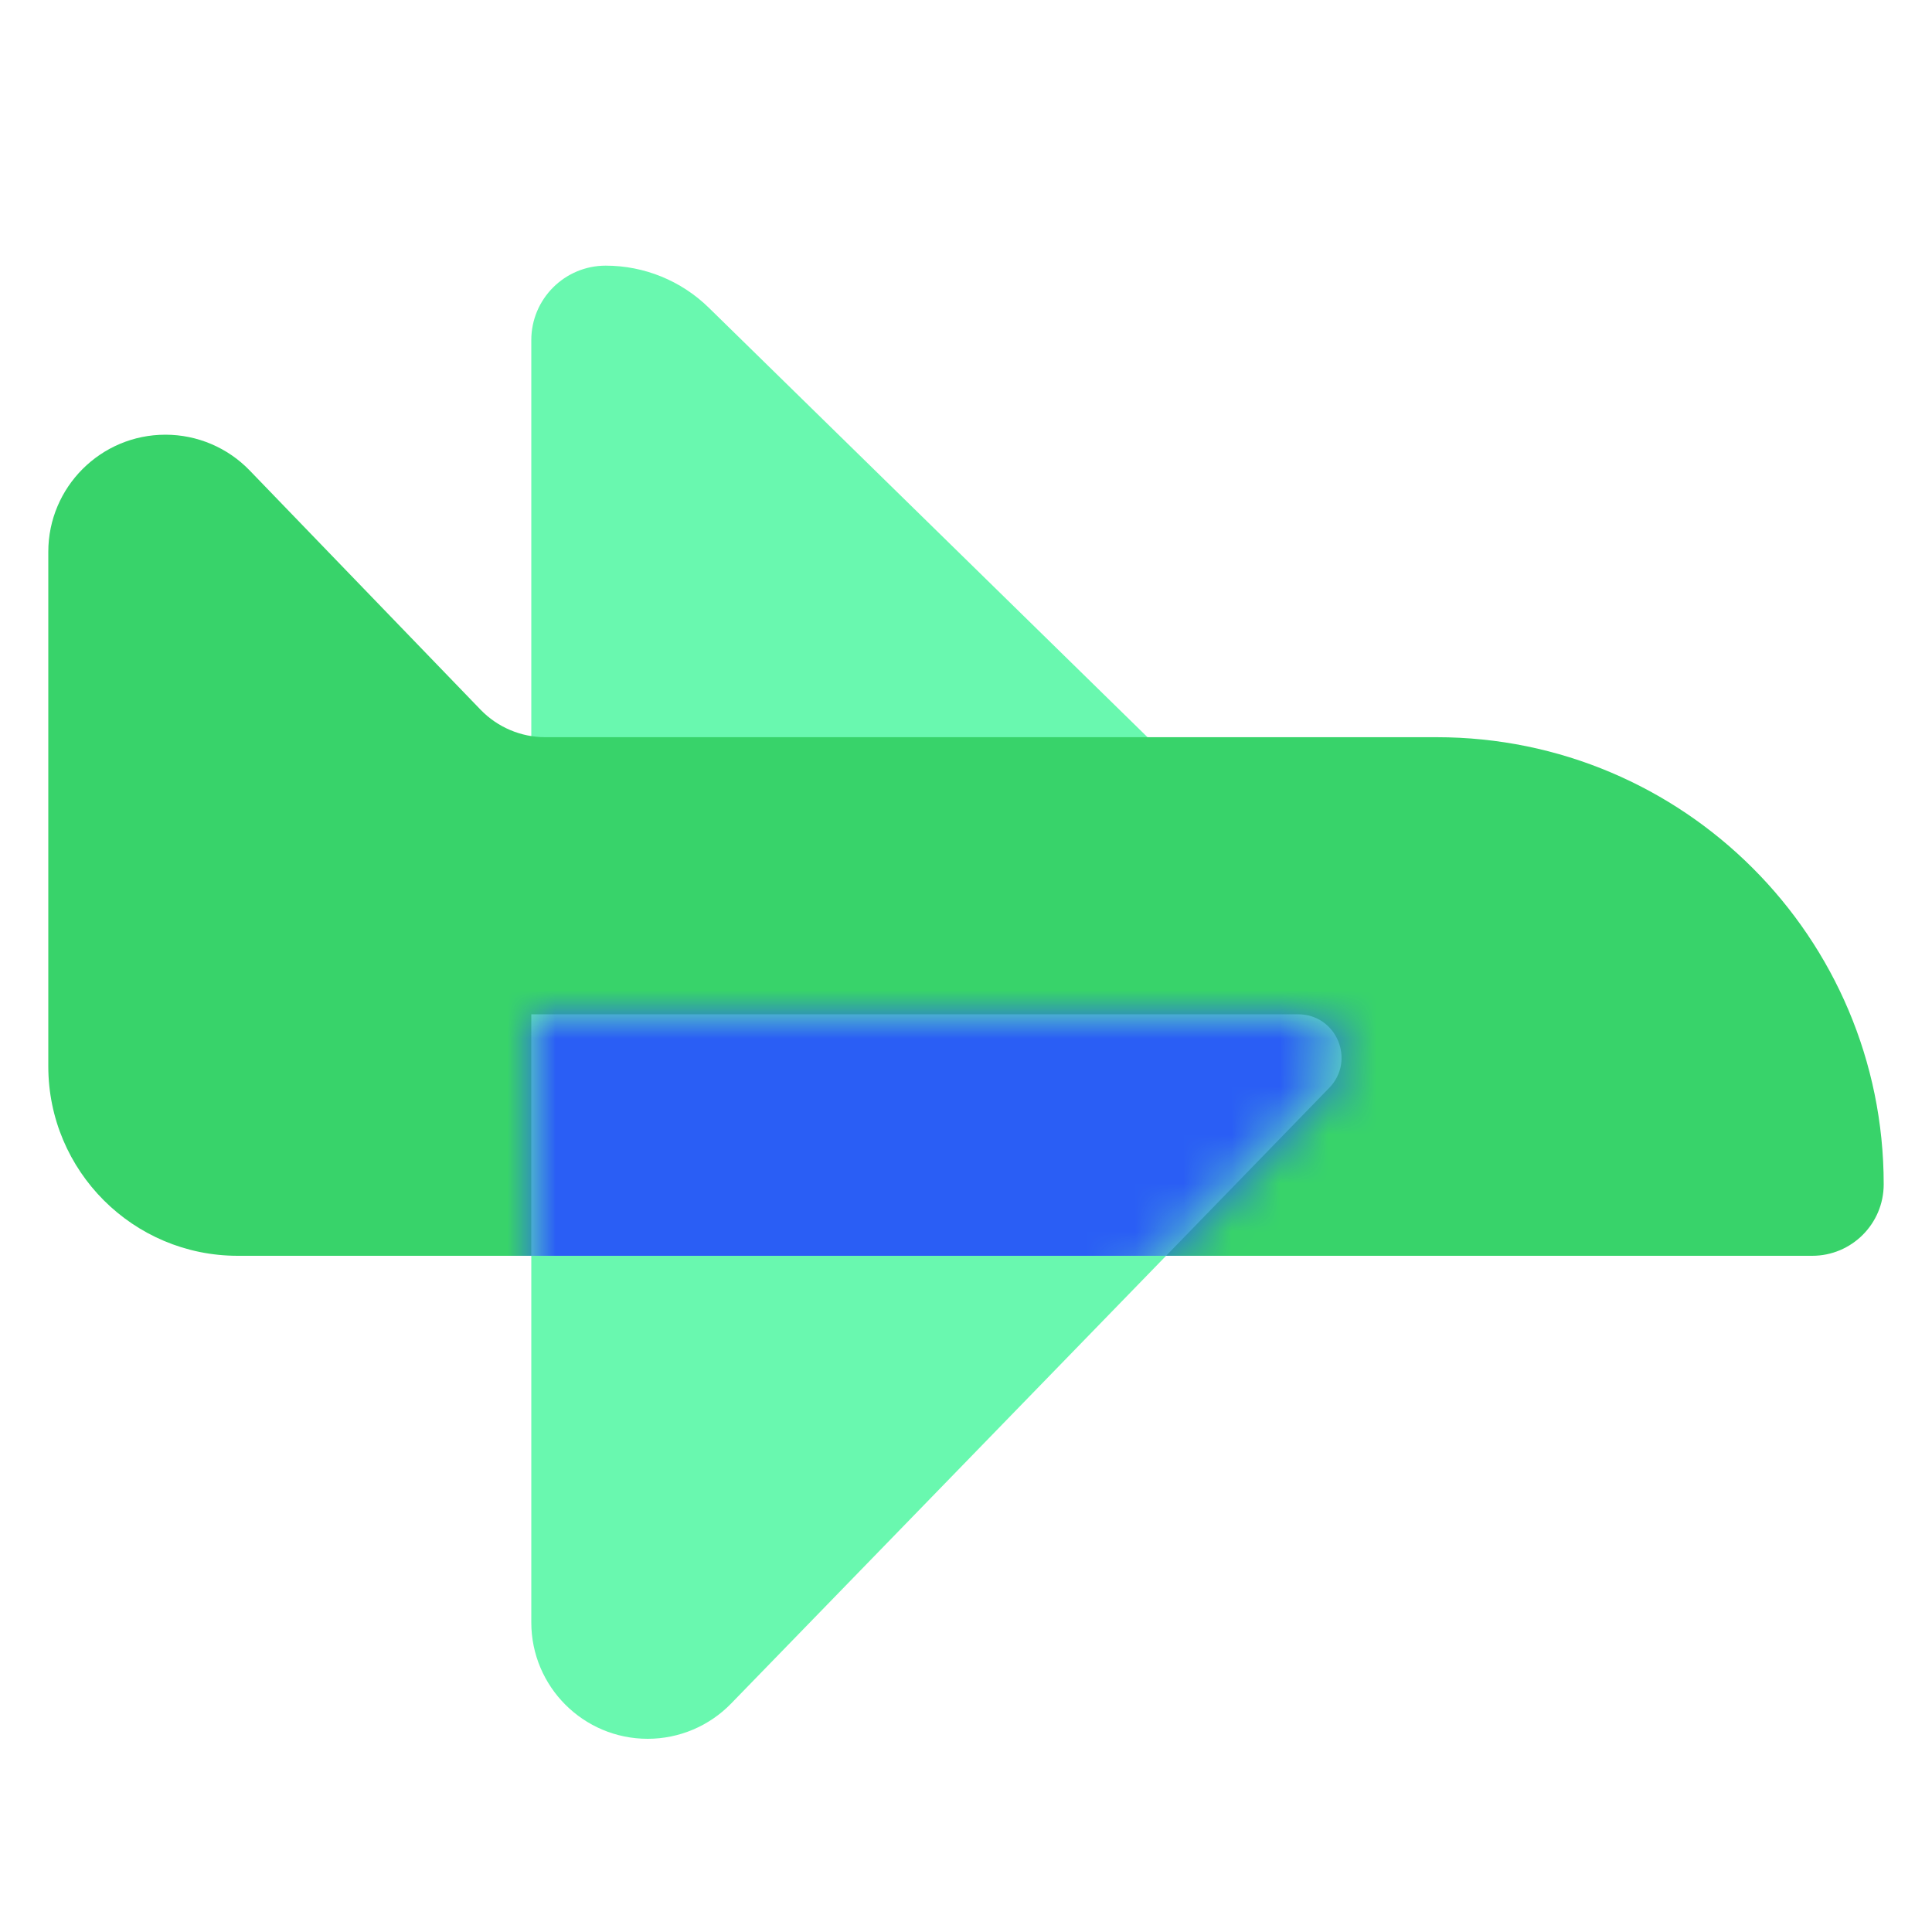
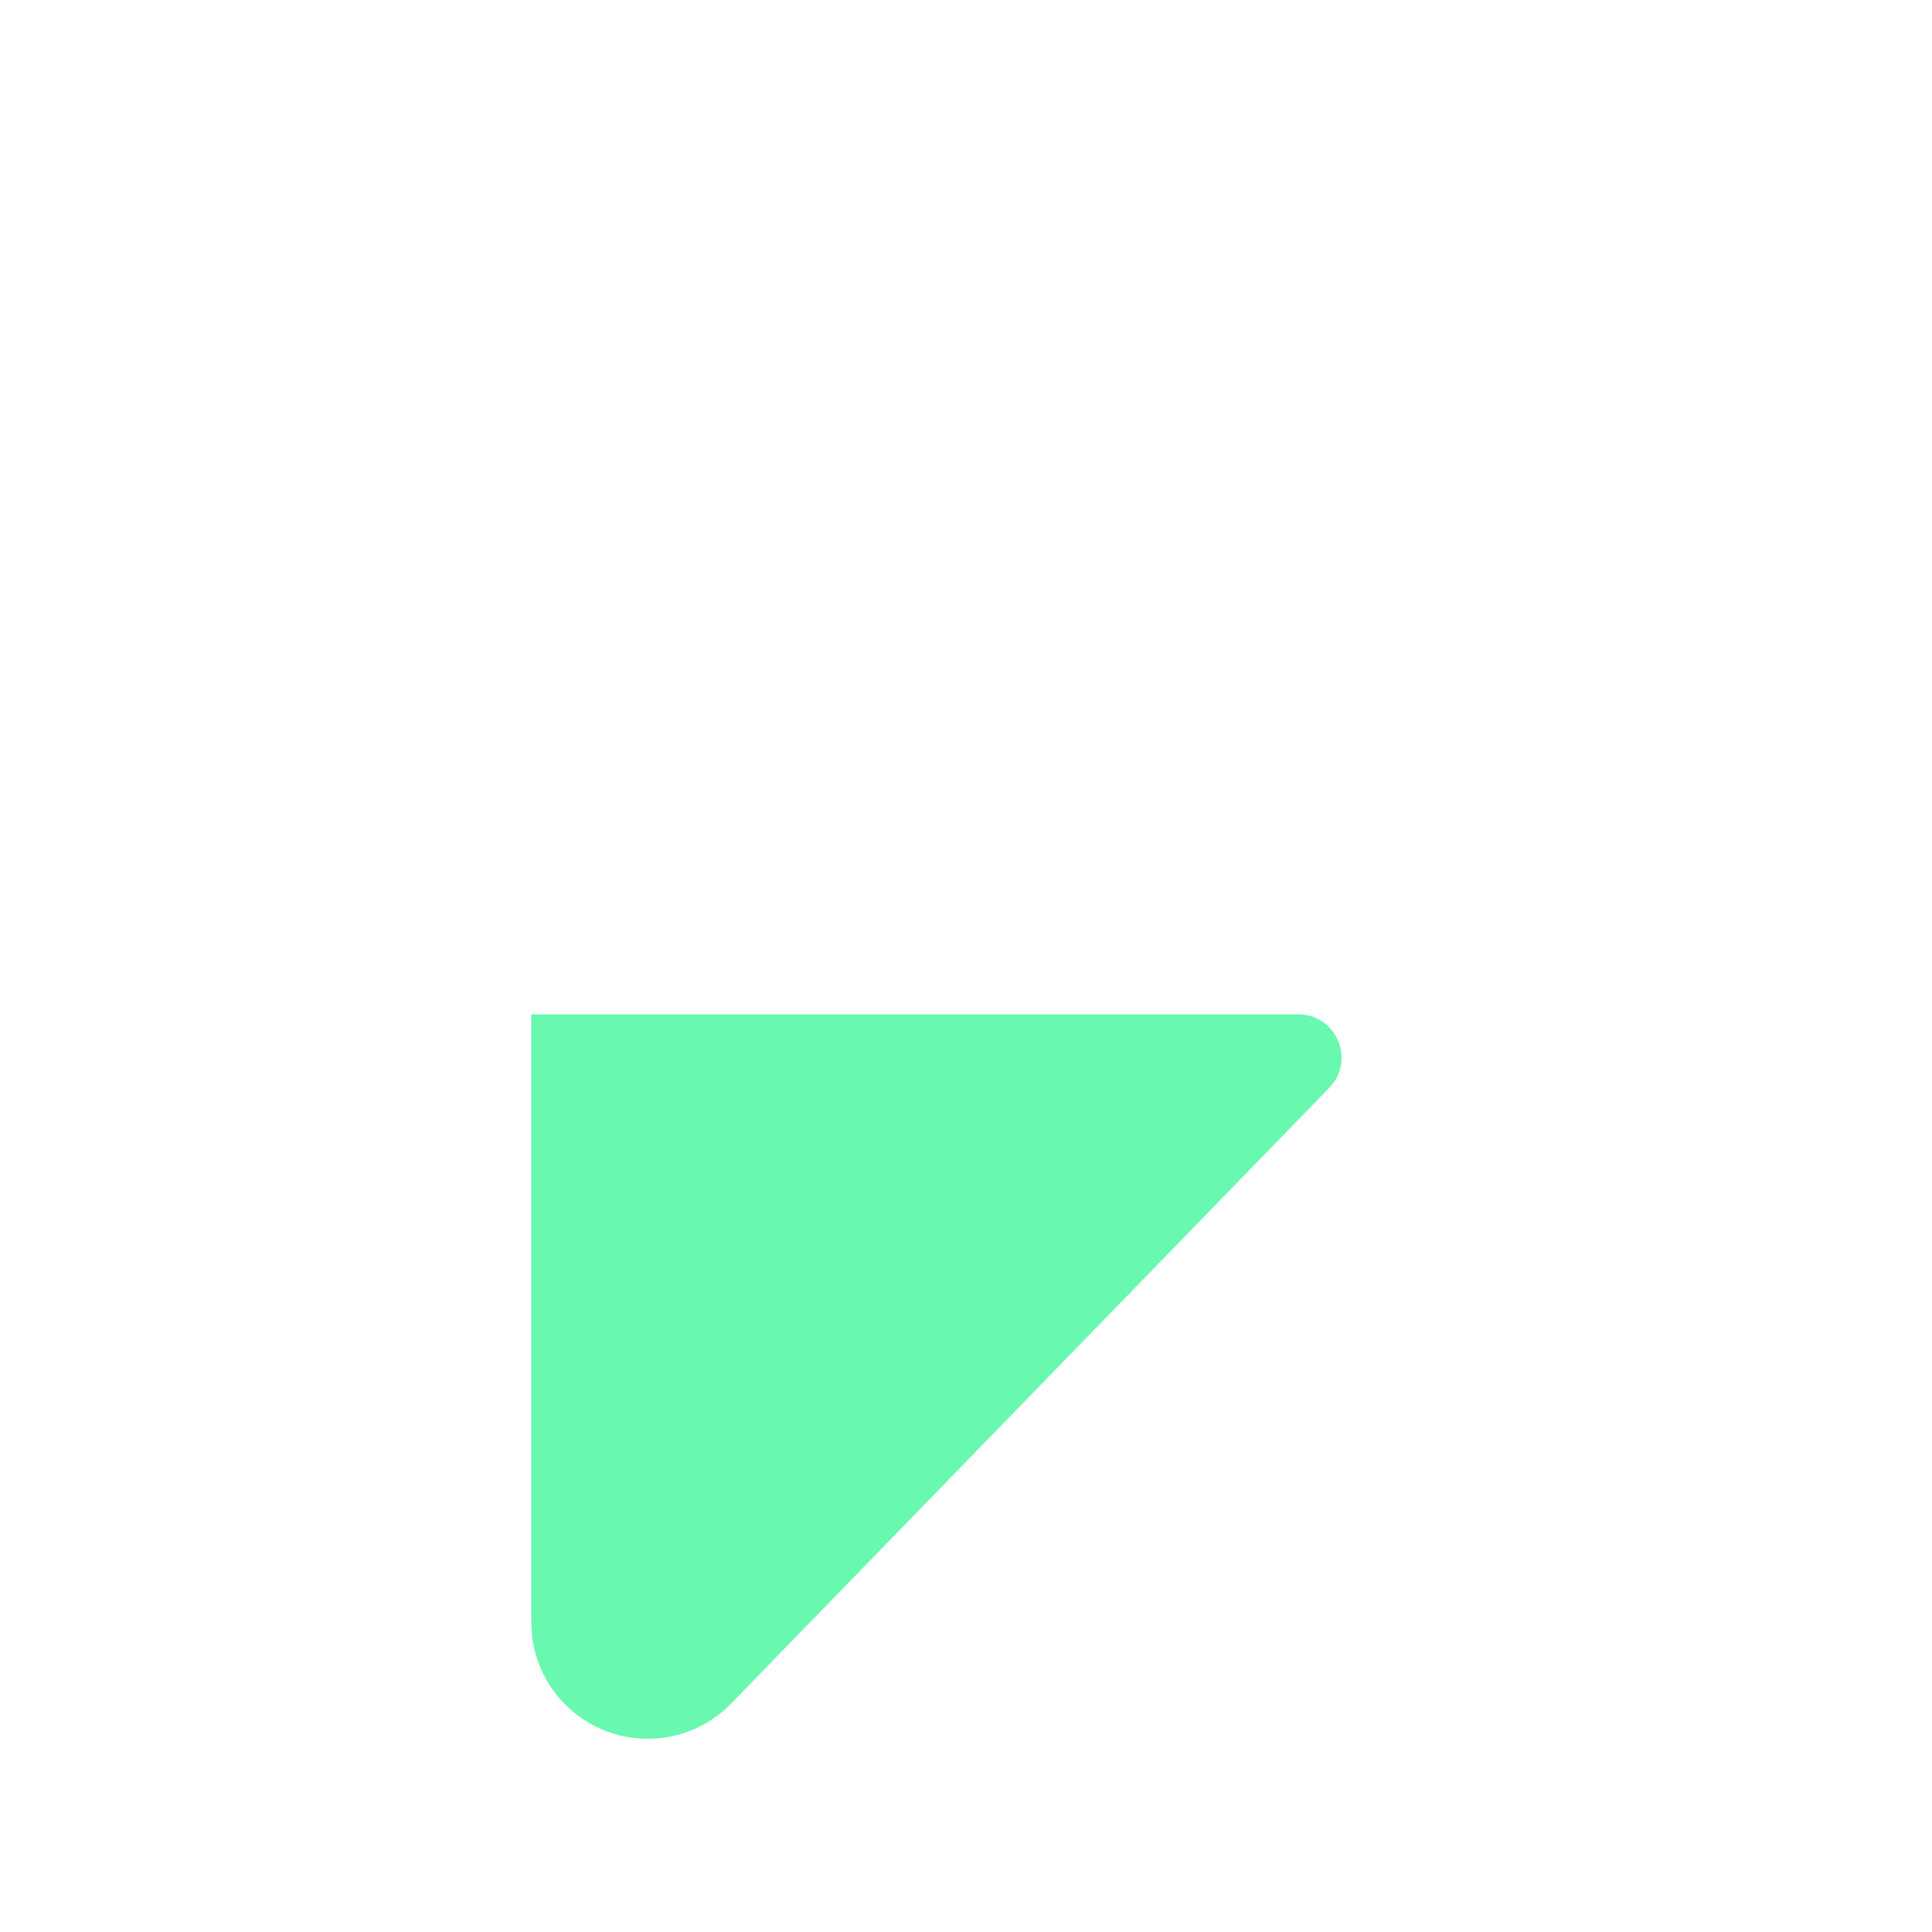
<svg xmlns="http://www.w3.org/2000/svg" width="40" height="40" viewBox="0 0 40 40" fill="none">
-   <path d="M11 7.041V14.591V15.5H24L14.675 6.371C14.105 5.813 13.339 5.5 12.541 5.5C11.69 5.5 11 6.19 11 7.041Z" fill="#69F8AF" />
-   <path d="M9.95 14.694L5.17 9.741C4.713 9.267 4.083 9 3.425 9C2.086 9 1 10.086 1 11.425V22.077C1 24.244 2.756 26 4.923 26H37.519C38.337 26 39 25.337 39 24.519C39 19.407 34.856 15.263 29.744 15.263H11.291C10.786 15.263 10.302 15.058 9.95 14.694Z" fill="#38D36A" />
  <path d="M26.876 21H11V33.59C11 34.921 12.079 36 13.41 36C14.061 36 14.685 35.736 15.138 35.269L27.52 22.523C28.073 21.954 27.67 21 26.876 21Z" fill="#69F8AF" />
  <mask id="mask0_7552_93168" style="mask-type:alpha" maskUnits="userSpaceOnUse" x="11" y="21" width="17" height="15">
-     <path d="M26.876 21H11V35.339C11 35.704 11.296 36 11.661 36C13.43 36 15.124 35.284 16.357 34.015L27.52 22.523C28.073 21.954 27.67 21 26.876 21Z" fill="#69F8AF" />
-   </mask>
+     </mask>
  <g mask="url(#mask0_7552_93168)">
-     <rect x="6" y="20" width="24" height="6" fill="#2A5EF5" />
-   </g>
+     </g>
</svg>